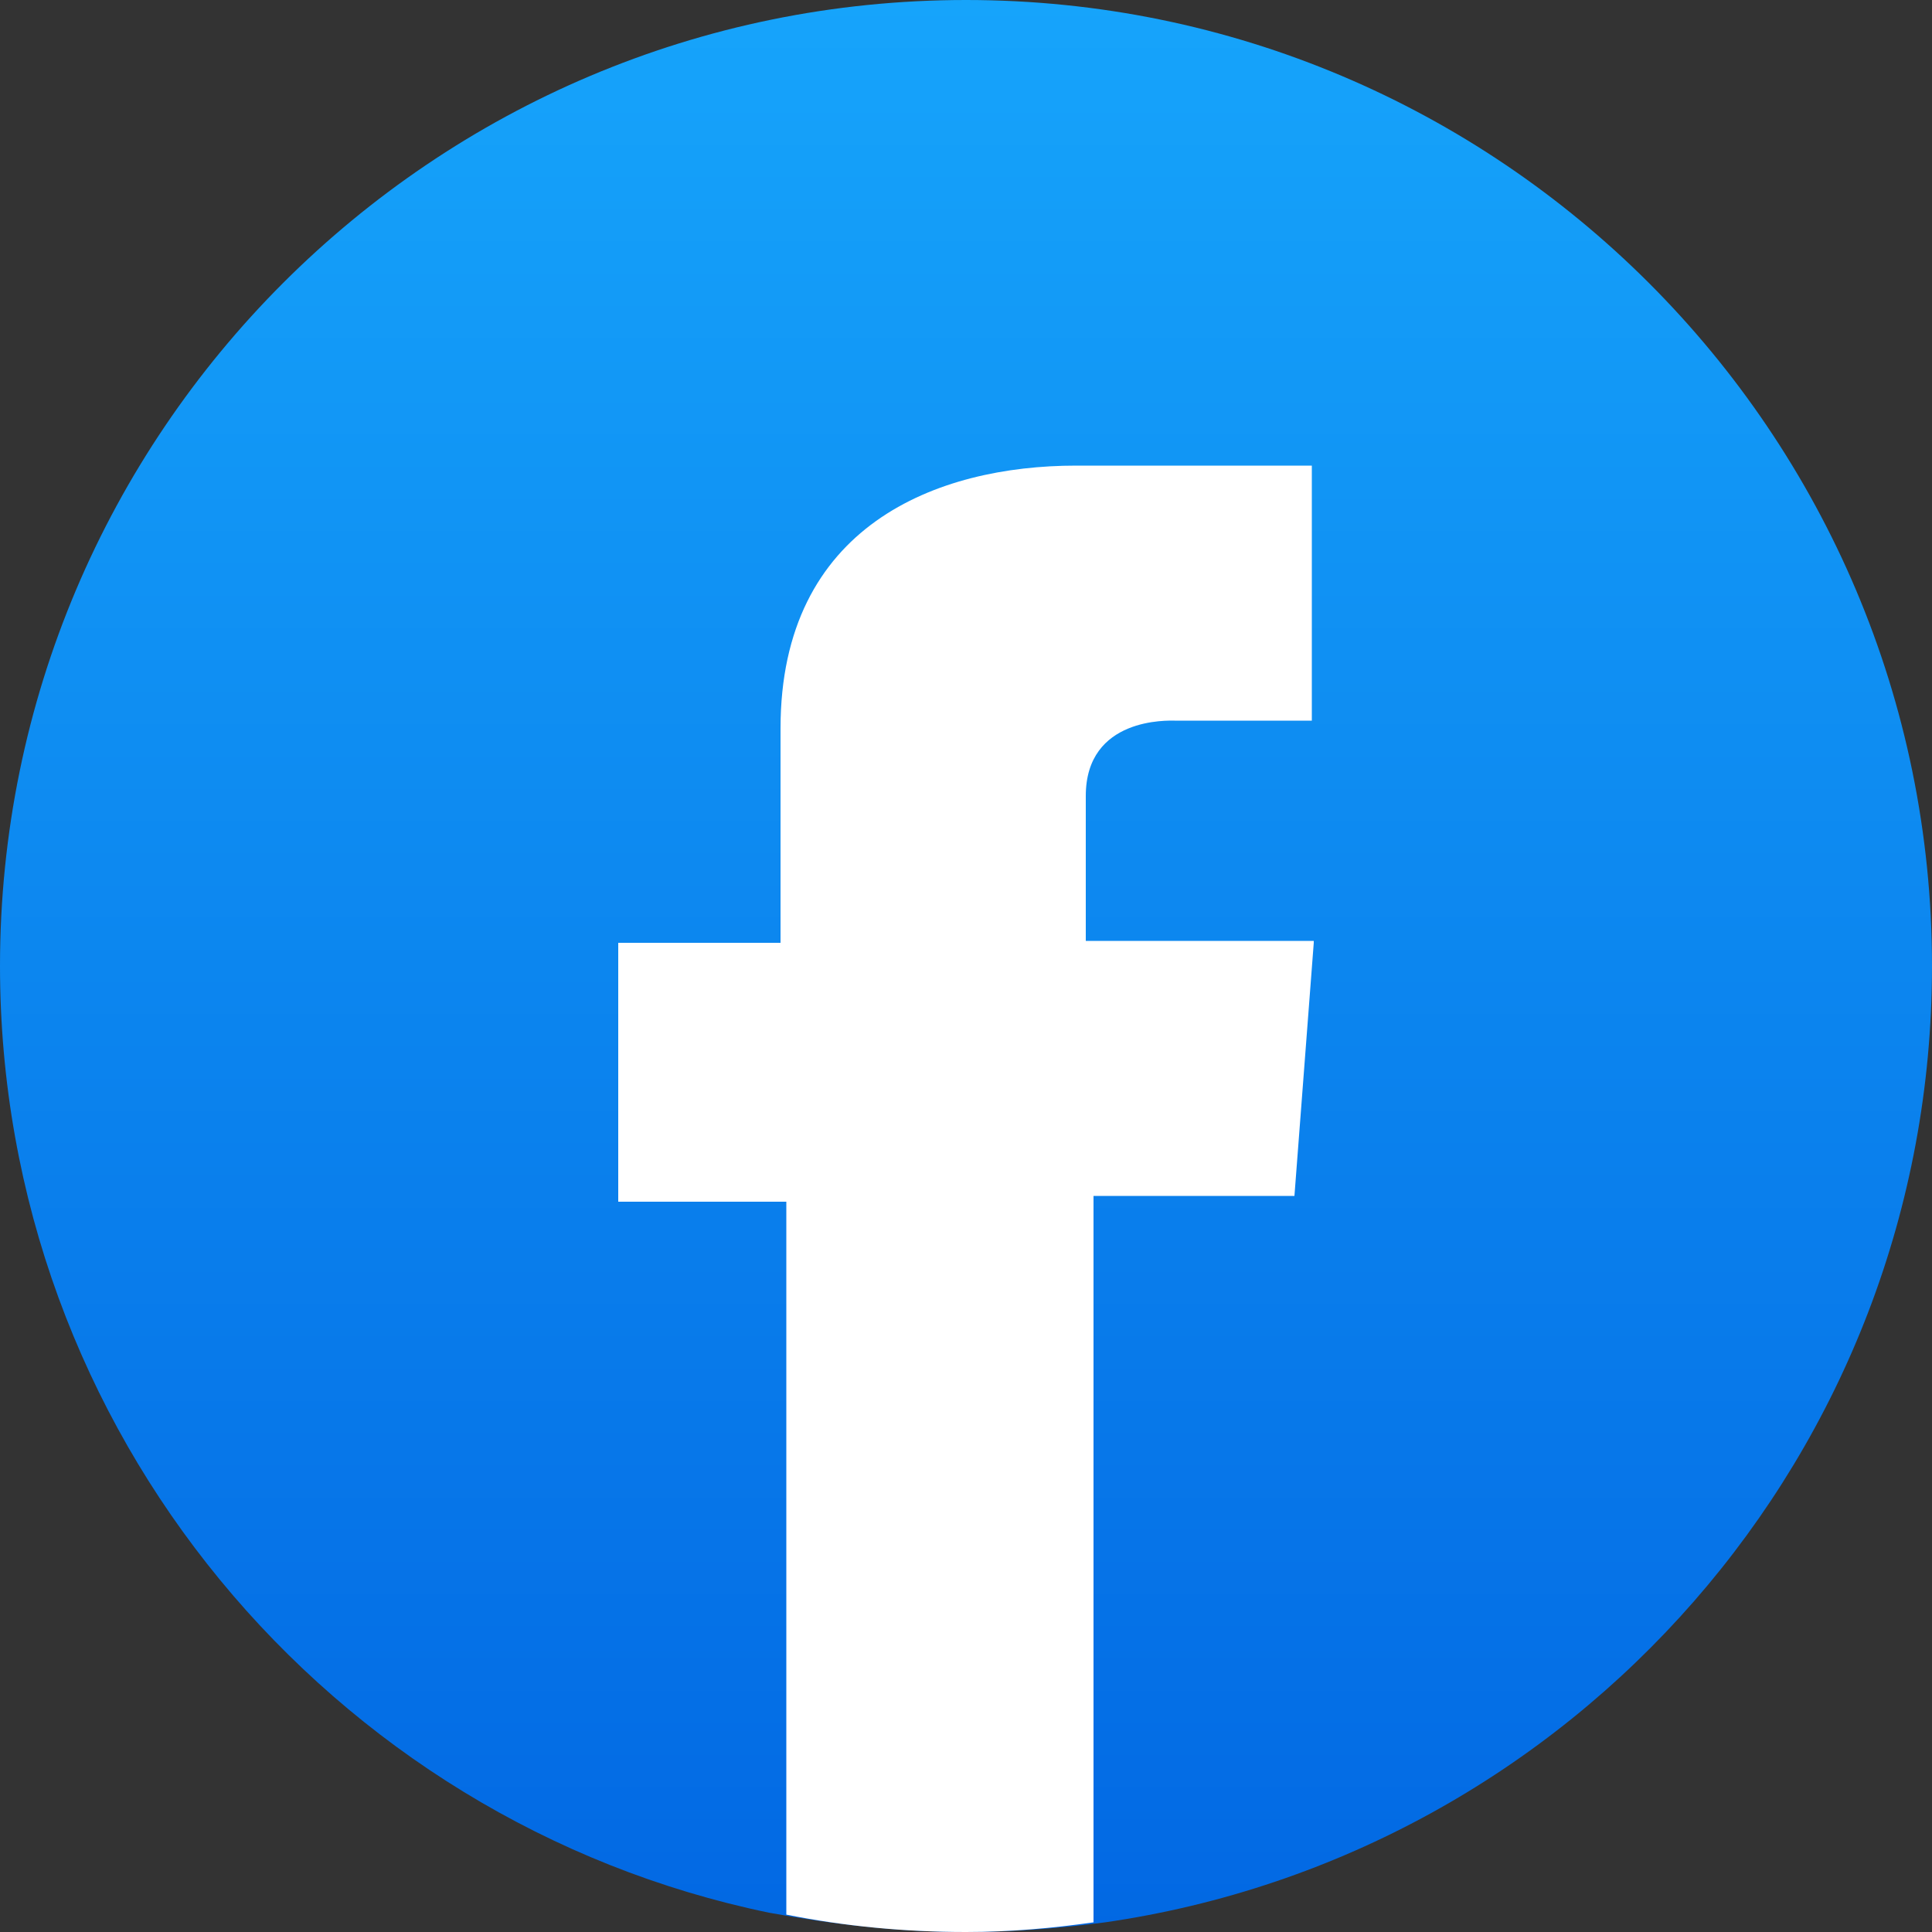
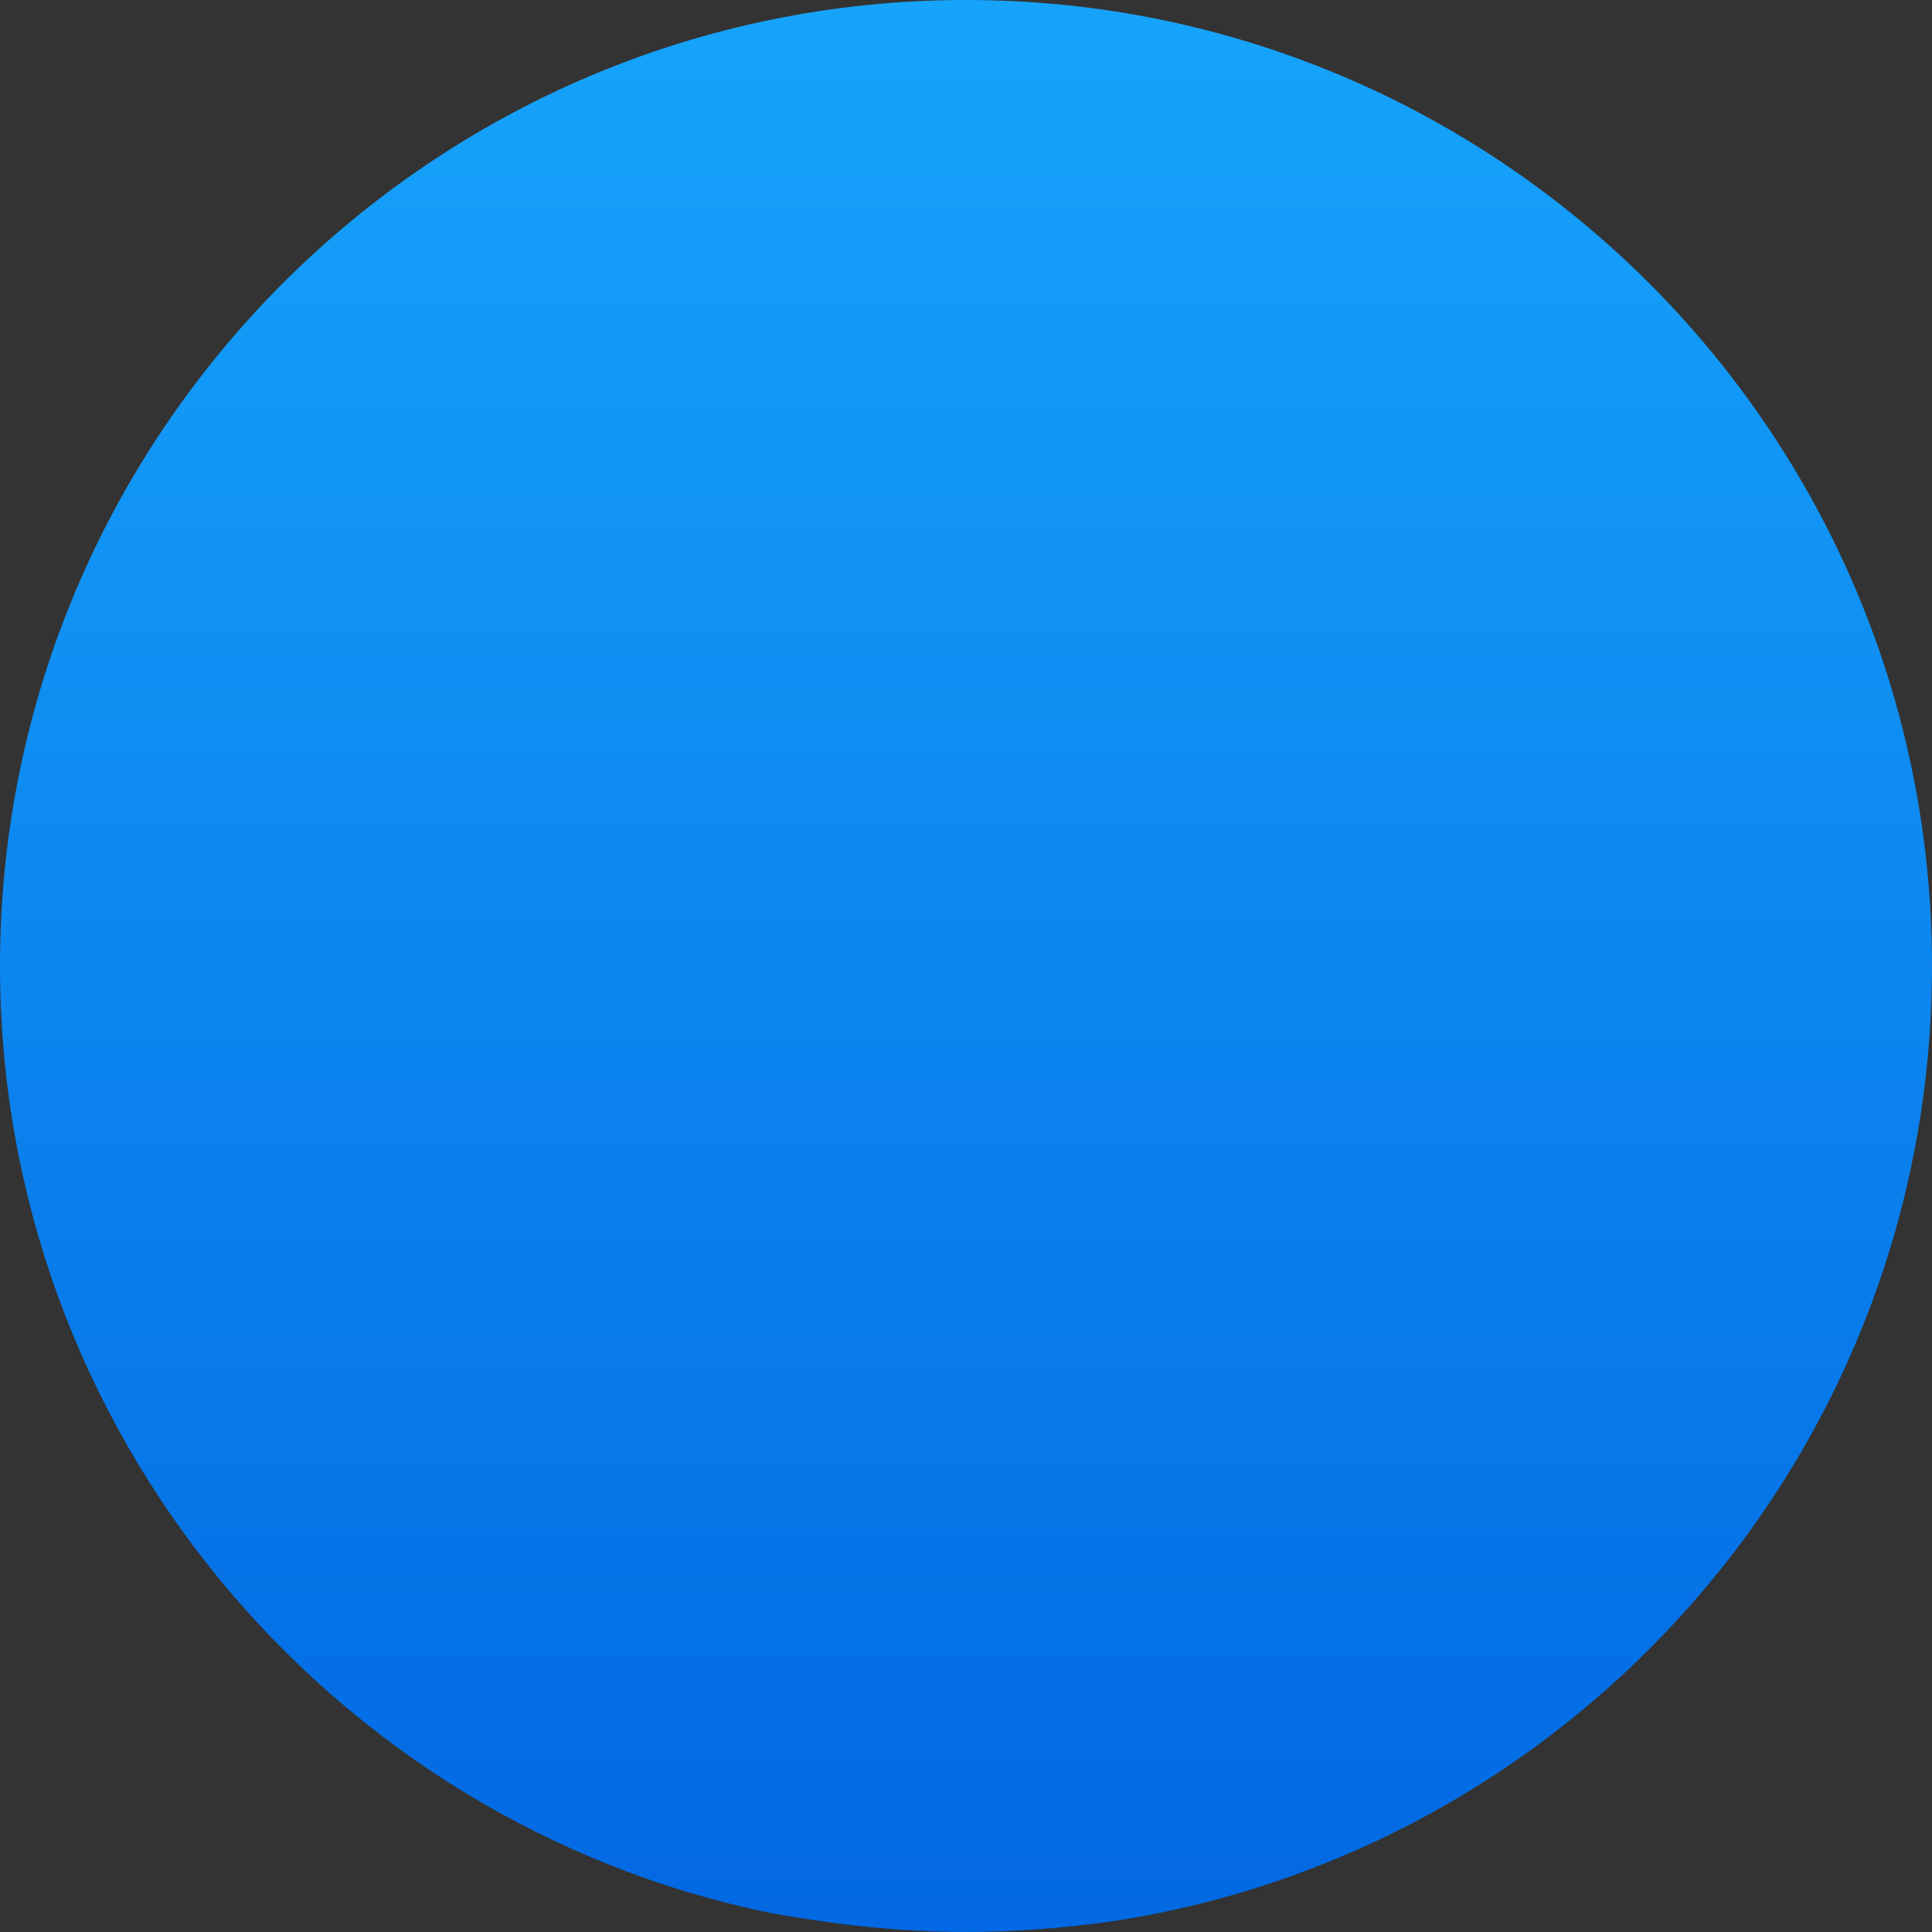
<svg xmlns="http://www.w3.org/2000/svg" version="1.1" id="Layer_1" x="0px" y="0px" viewBox="0 0 100 100" style="enable-background:new 0 0 100 100;" xml:space="preserve">
  <rect x="0" y="0" width="100" height="100" fill="#333333" stroke="none" />
  <style type="text/css">
	.st0{fill:url(#SVGID_1_);}
	.st1{fill:#FFFFFF;}
</style>
  <g>
    <linearGradient id="SVGID_1_" gradientUnits="userSpaceOnUse" x1="50" y1="100" x2="50" y2="-9.094947e-13">
      <stop offset="0" style="stop-color:#0268E3" />
      <stop offset="1" style="stop-color:#16A4FB" />
    </linearGradient>
    <path class="st0" d="M100,50c0,25.2-18.6,46-42.8,49.5c-2.3,0.3-4.7,0.5-7.2,0.5c-3.5,0-6.9-0.4-10.2-1C17.1,94.3,0,74.1,0,50   C0,22.4,22.4,0,50,0C77.6,0,100,22.4,100,50z" />
-     <path class="st1" d="M68,48.8L67,61.9H56.6v37.6c-2.1,0.3-4.3,0.5-6.6,0.5c-3.2,0-6.3-0.3-9.3-0.9V62.2H32V48.8h8.4   c0-4,0-7.5,0-11.1c0-10.5,8.1-13.6,15.3-13.6h12.2v13.2c-1,0-5,0-7.1,0c-0.3,0-4.6-0.2-4.6,3.9c0,1.7,0,7.5,0,7.5H68z" />
  </g>
</svg>